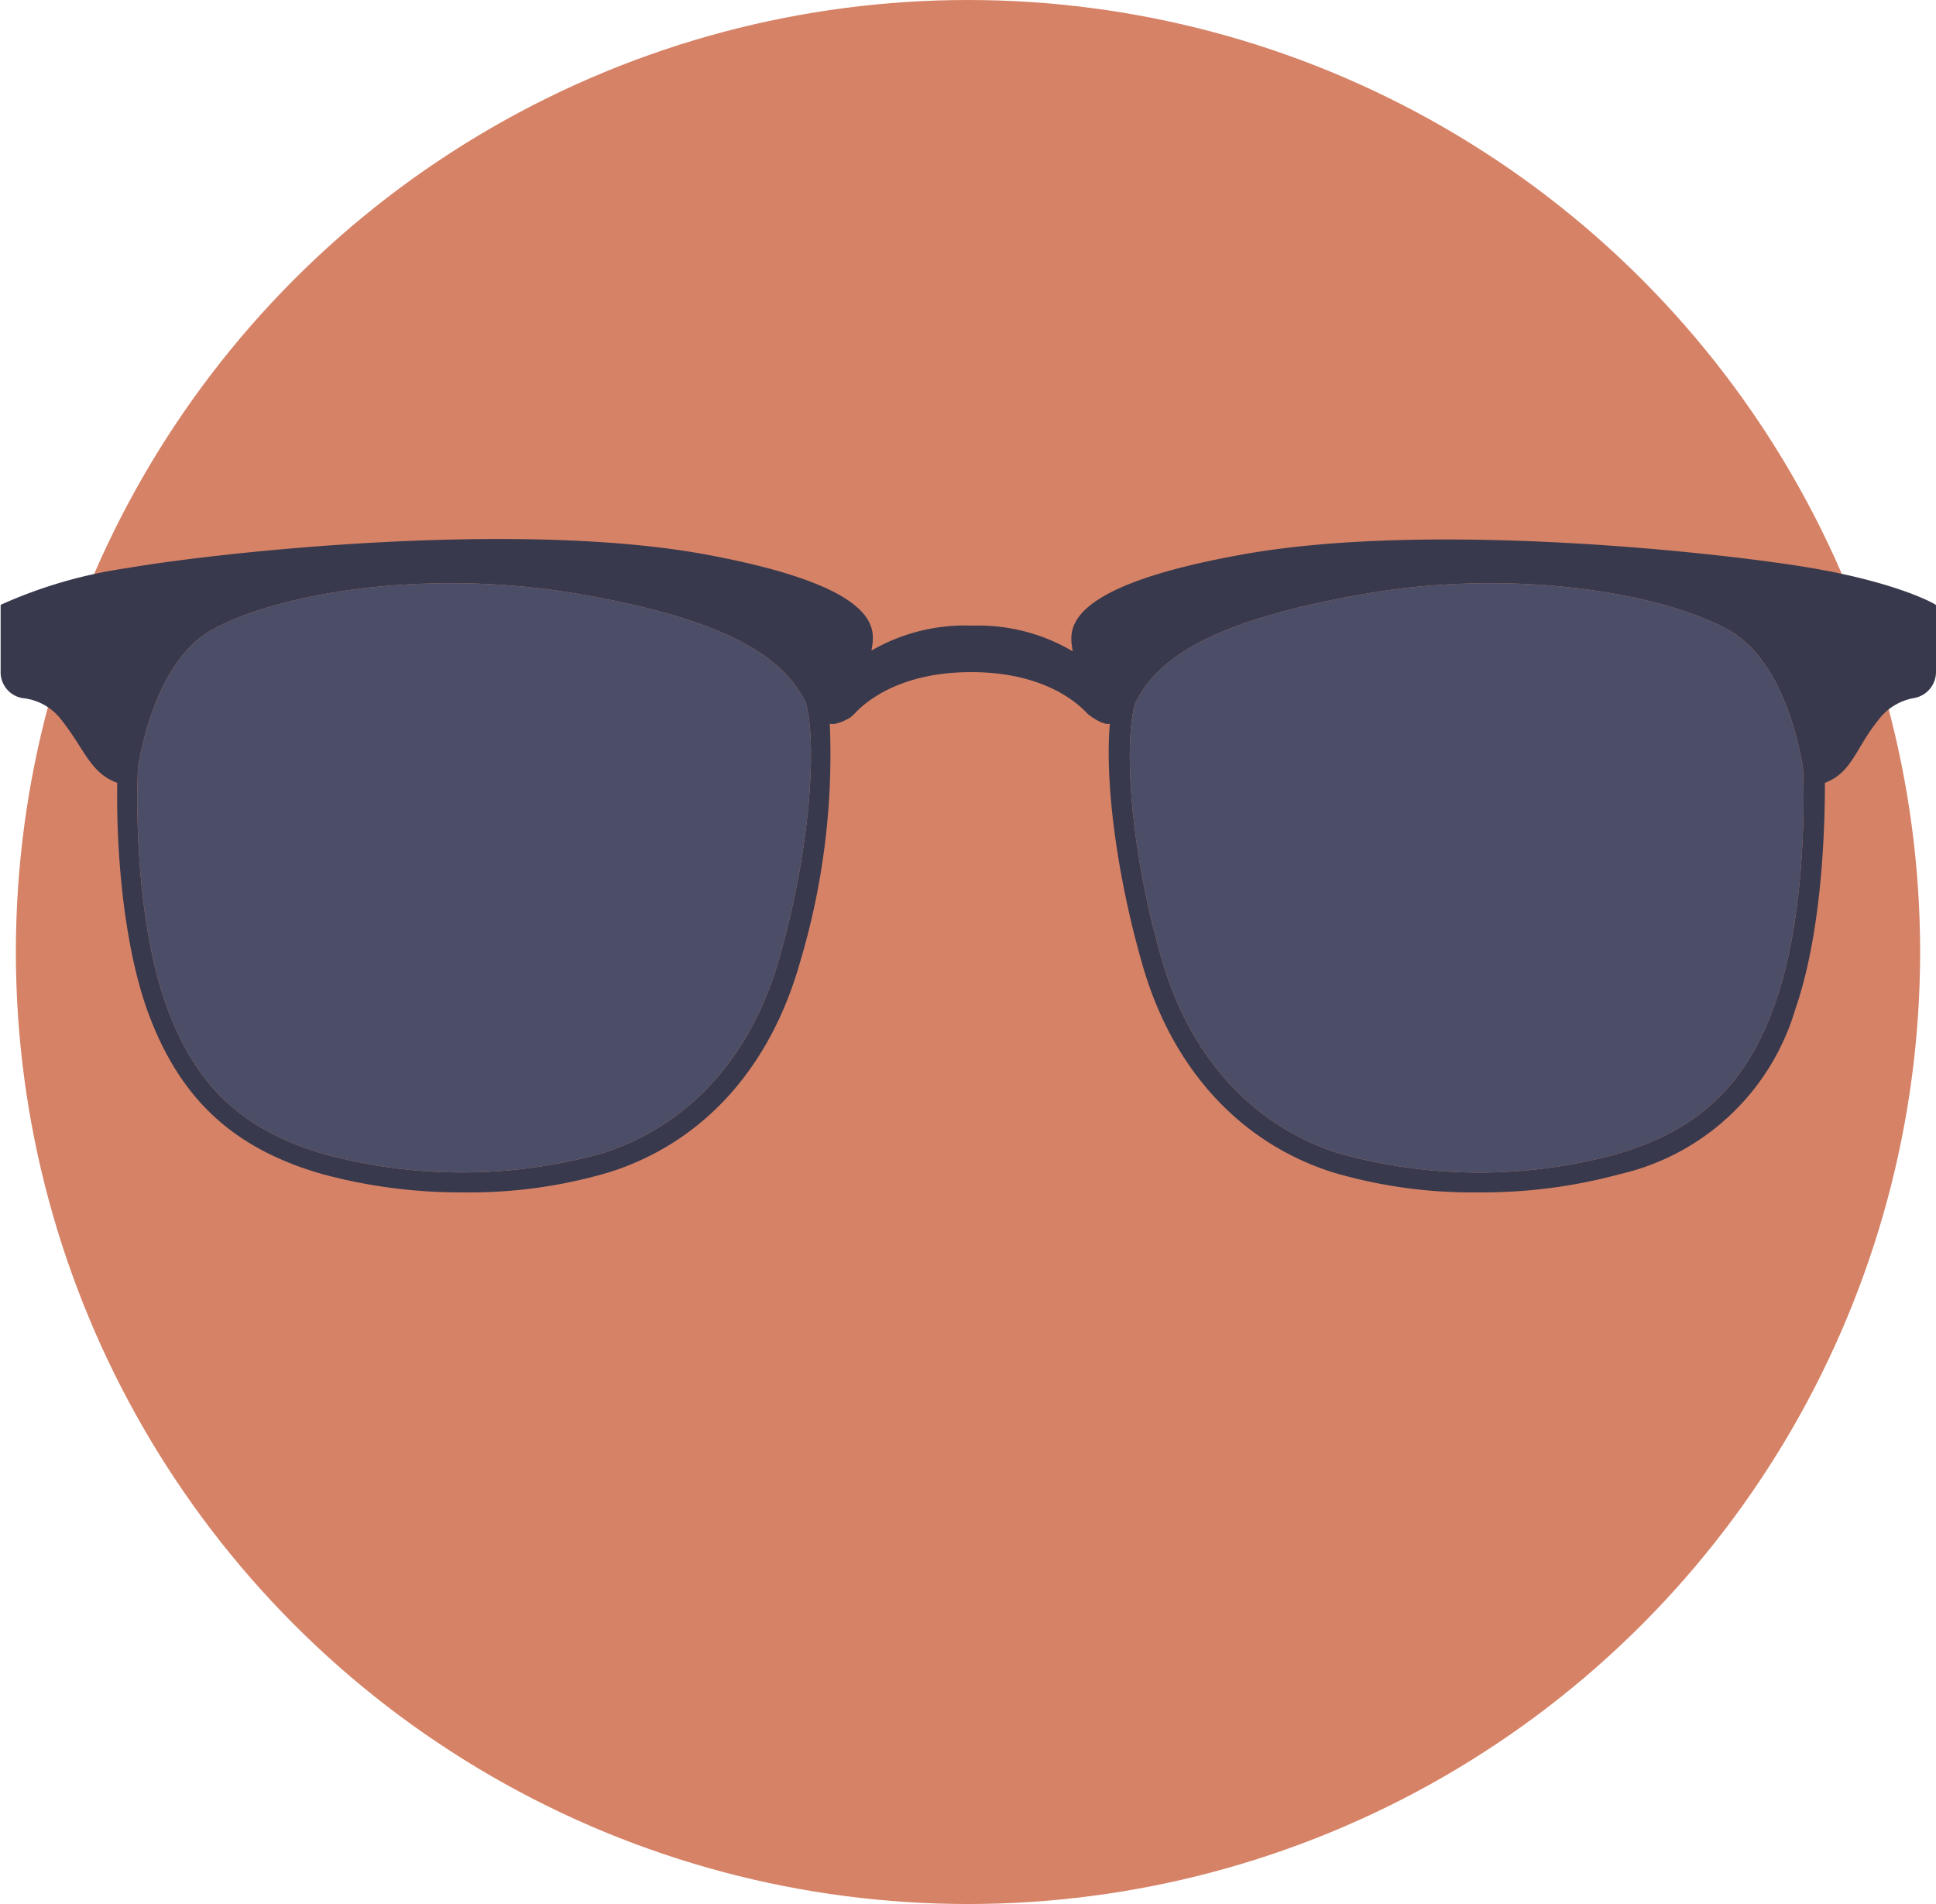
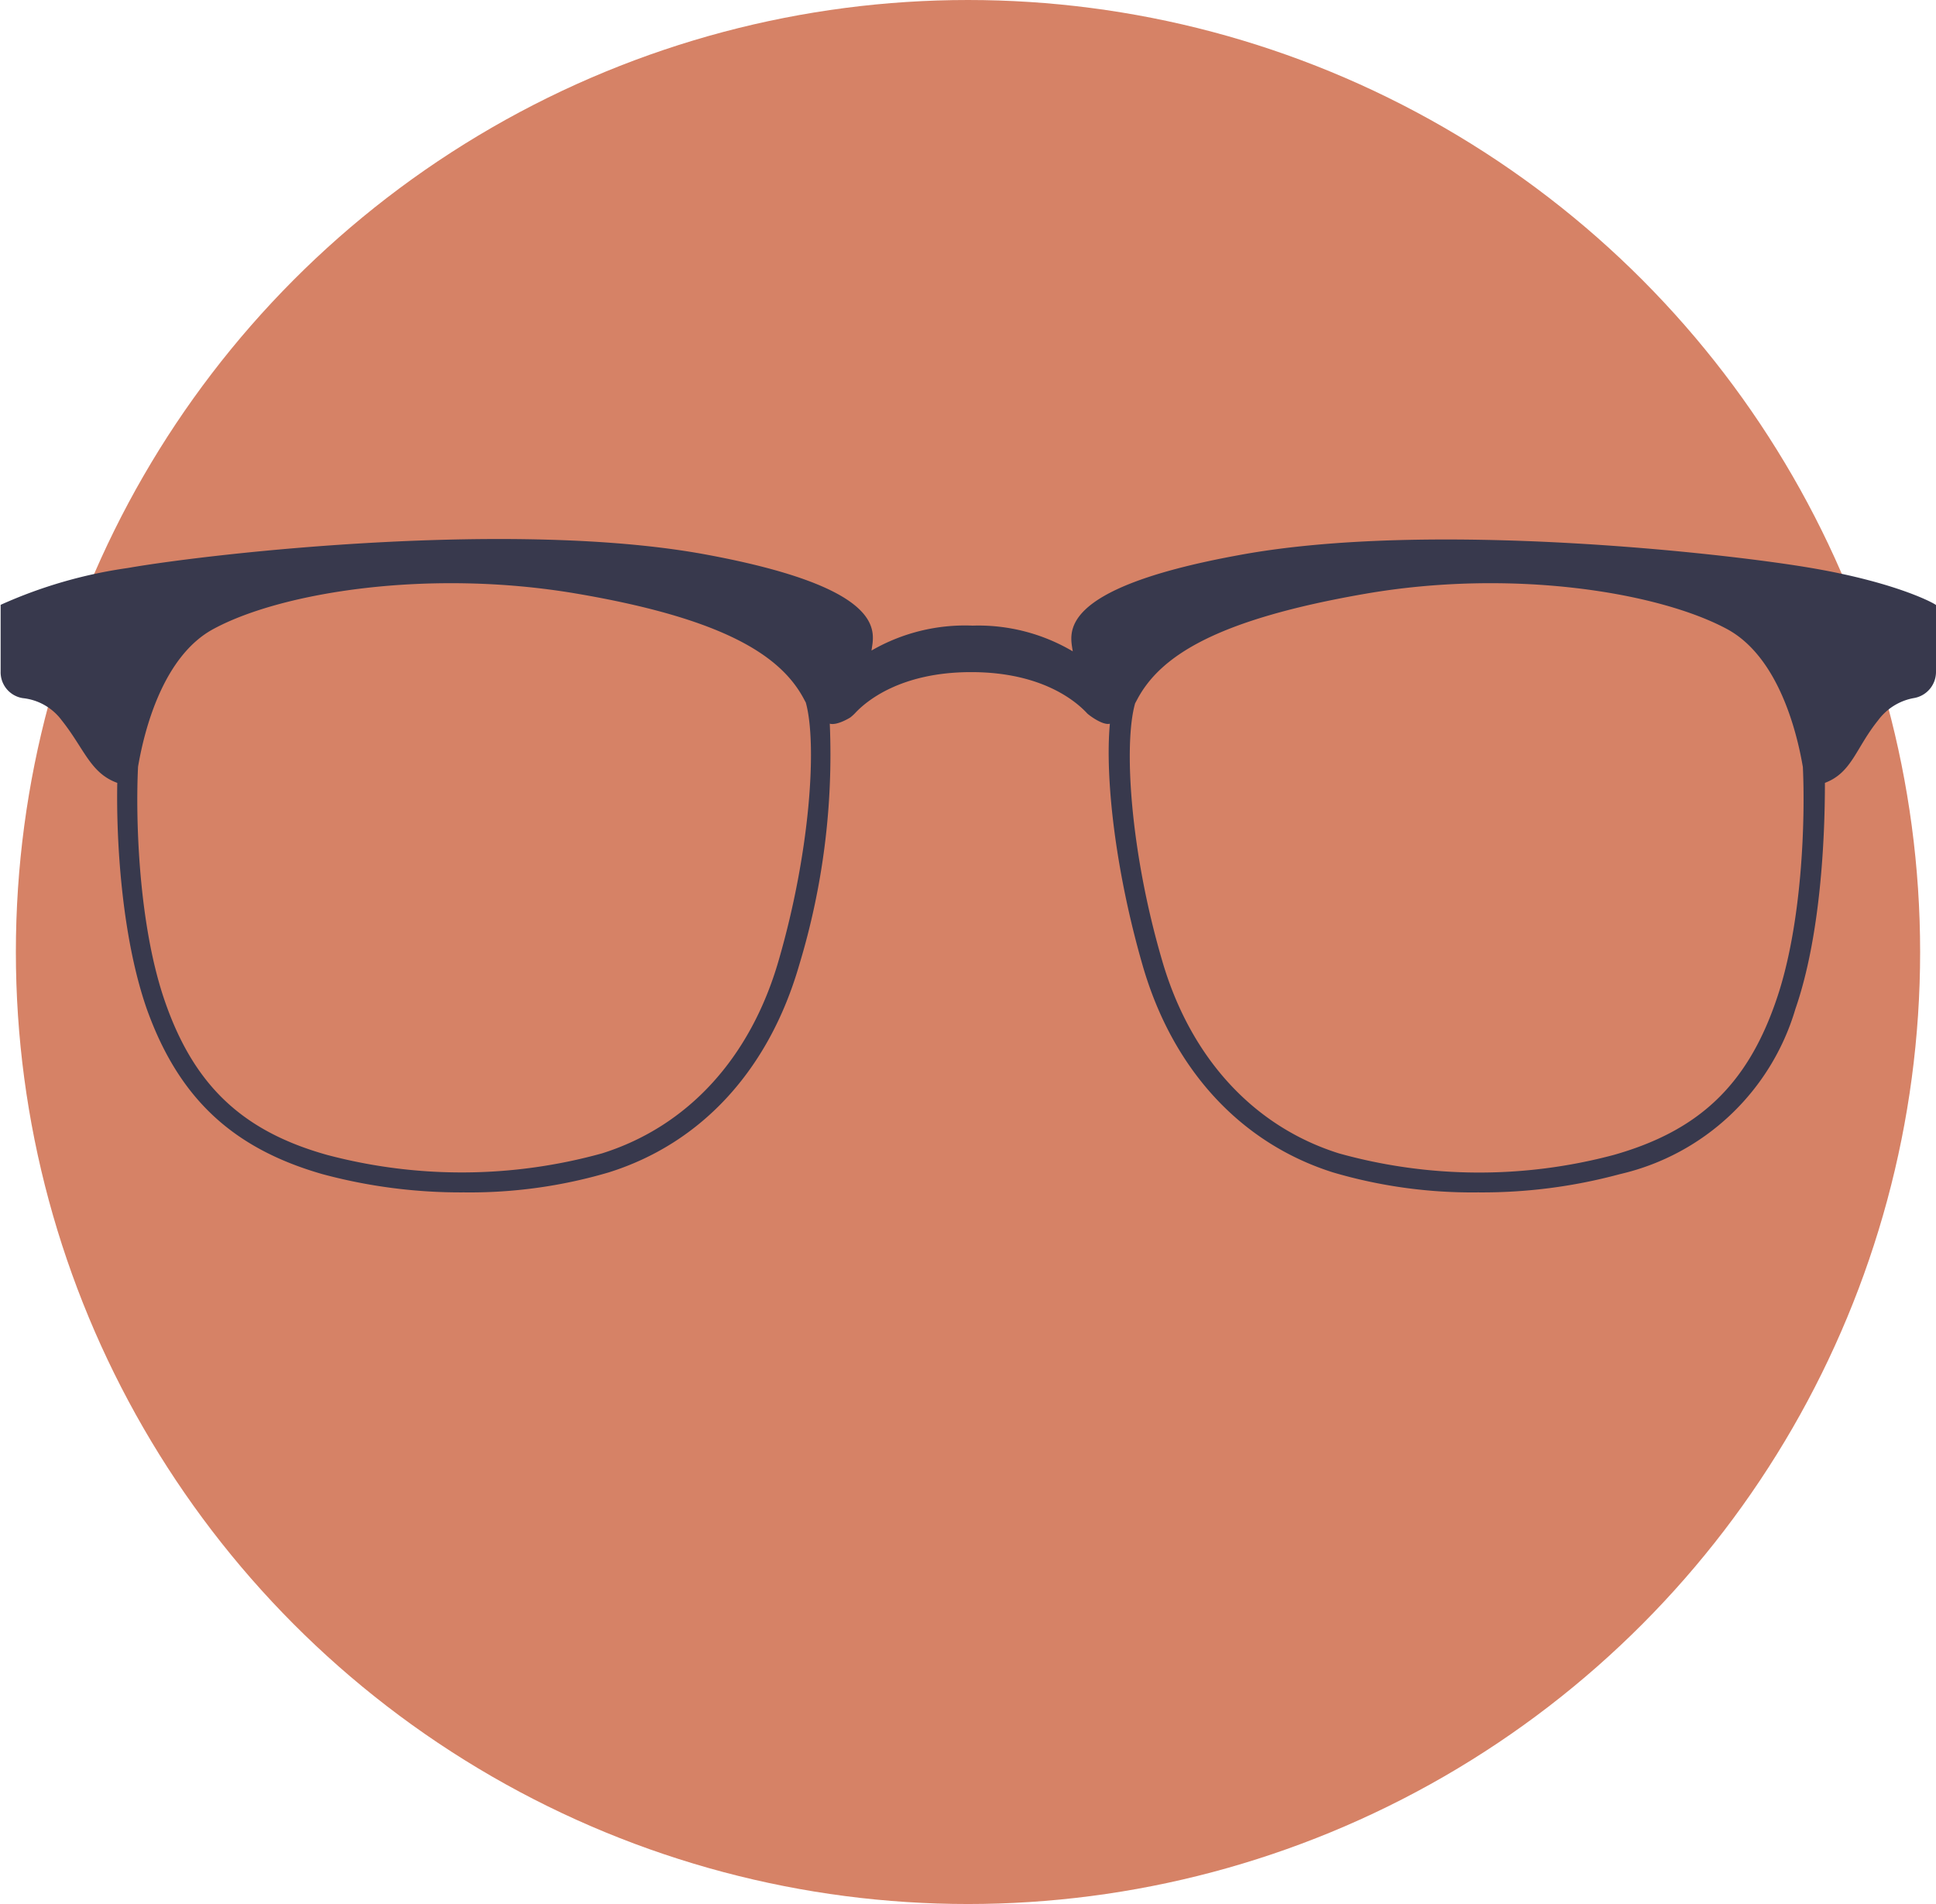
<svg xmlns="http://www.w3.org/2000/svg" viewBox="0 0 122 120">
  <circle cx="61" cy="60" r="60" style="fill:#d68266" />
  <path d="M114.27,35.82C108.81,34.87,90,32.75,78,35c-11.67,2.14-10.53,5-10.4,6.05a11.69,11.69,0,0,0-6.31-1.62A11.77,11.77,0,0,0,54.92,41c.13-1.08,1.24-3.89-10.43-6.05-12-2.22-31-.1-36.45.85a29.55,29.55,0,0,0-8,2.32v4.2A1.65,1.65,0,0,0,1.44,44,3.5,3.5,0,0,1,3.89,45.4c1.42,1.78,1.8,3.33,3.5,3.94C7.32,52.9,7.65,59,9.25,63.59c2,5.59,5.38,8.78,11.07,10.41a33.44,33.44,0,0,0,8.92,1.15,30.89,30.89,0,0,0,9.12-1.26c5.84-1.83,10.09-6.46,12-13.06a45.68,45.68,0,0,0,1.93-15.22c.47.13,1.29-.39,1.29-.39a2.68,2.68,0,0,0,.31-.28c.67-.72,2.83-2.58,7.31-2.58s6.62,1.86,7.29,2.58c.08.1,1,.8,1.45.67-.31,3.37.33,9.22,2.06,15.22,1.9,6.6,6.21,11.23,12,13.06a31,31,0,0,0,9.14,1.26A33.2,33.2,0,0,0,102.08,74a15.05,15.05,0,0,0,11.06-10.41C114.73,59,115,52.87,115,49.34c1.7-.64,1.94-2.19,3.35-3.94A3.59,3.59,0,0,1,120.58,44,1.67,1.67,0,0,0,122,42.36V38.14C122.1,38.14,119.76,36.77,114.27,35.82ZM49.08,60.49c-1.77,6.18-5.74,10.5-11.14,12.2a33.12,33.12,0,0,1-17.32.1c-5.33-1.49-8.37-4.37-10.2-9.6C8.7,58.3,8.54,51.46,8.7,48.32c.39-2.29,1.57-7,4.79-8.7,4.32-2.32,13.59-3.78,22.83-2.21S49.16,41.29,50.63,44l.15.28C51.5,46.88,51.06,53.65,49.08,60.49Zm62.8,2.7c-1.83,5.23-4.86,8.09-10.19,9.6a32.92,32.92,0,0,1-17.32-.1C79,71,75,66.67,73.22,60.49c-2-6.84-2.42-13.59-1.69-16.16l.15-.28c1.47-2.73,5-5,14.31-6.62s18.53-.1,22.83,2.21c3.22,1.73,4.4,6.41,4.79,8.7C113.76,51.46,113.61,58.3,111.88,63.19Z" style="fill:#38394d" />
-   <path d="M49.08,60.49c-1.77,6.18-5.74,10.5-11.14,12.2a33.12,33.12,0,0,1-17.32.1c-5.33-1.49-8.37-4.37-10.2-9.6C8.7,58.3,8.54,51.46,8.7,48.32c.39-2.29,1.57-7,4.79-8.7,4.32-2.32,13.59-3.78,22.83-2.21S49.16,41.29,50.63,44l.15.28C51.5,46.88,51.06,53.65,49.08,60.49Z" style="fill:#4b4e66" />
-   <path d="M111.88,63.19c-1.83,5.23-4.86,8.09-10.19,9.6a32.92,32.92,0,0,1-17.32-.1C79,71,75,66.67,73.22,60.49c-2-6.84-2.42-13.59-1.69-16.16l.15-.28c1.47-2.73,5-5,14.31-6.62s18.53-.1,22.83,2.21c3.22,1.73,4.4,6.41,4.79,8.7C113.76,51.46,113.61,58.3,111.88,63.19Z" style="fill:#4b4e66" />
</svg>